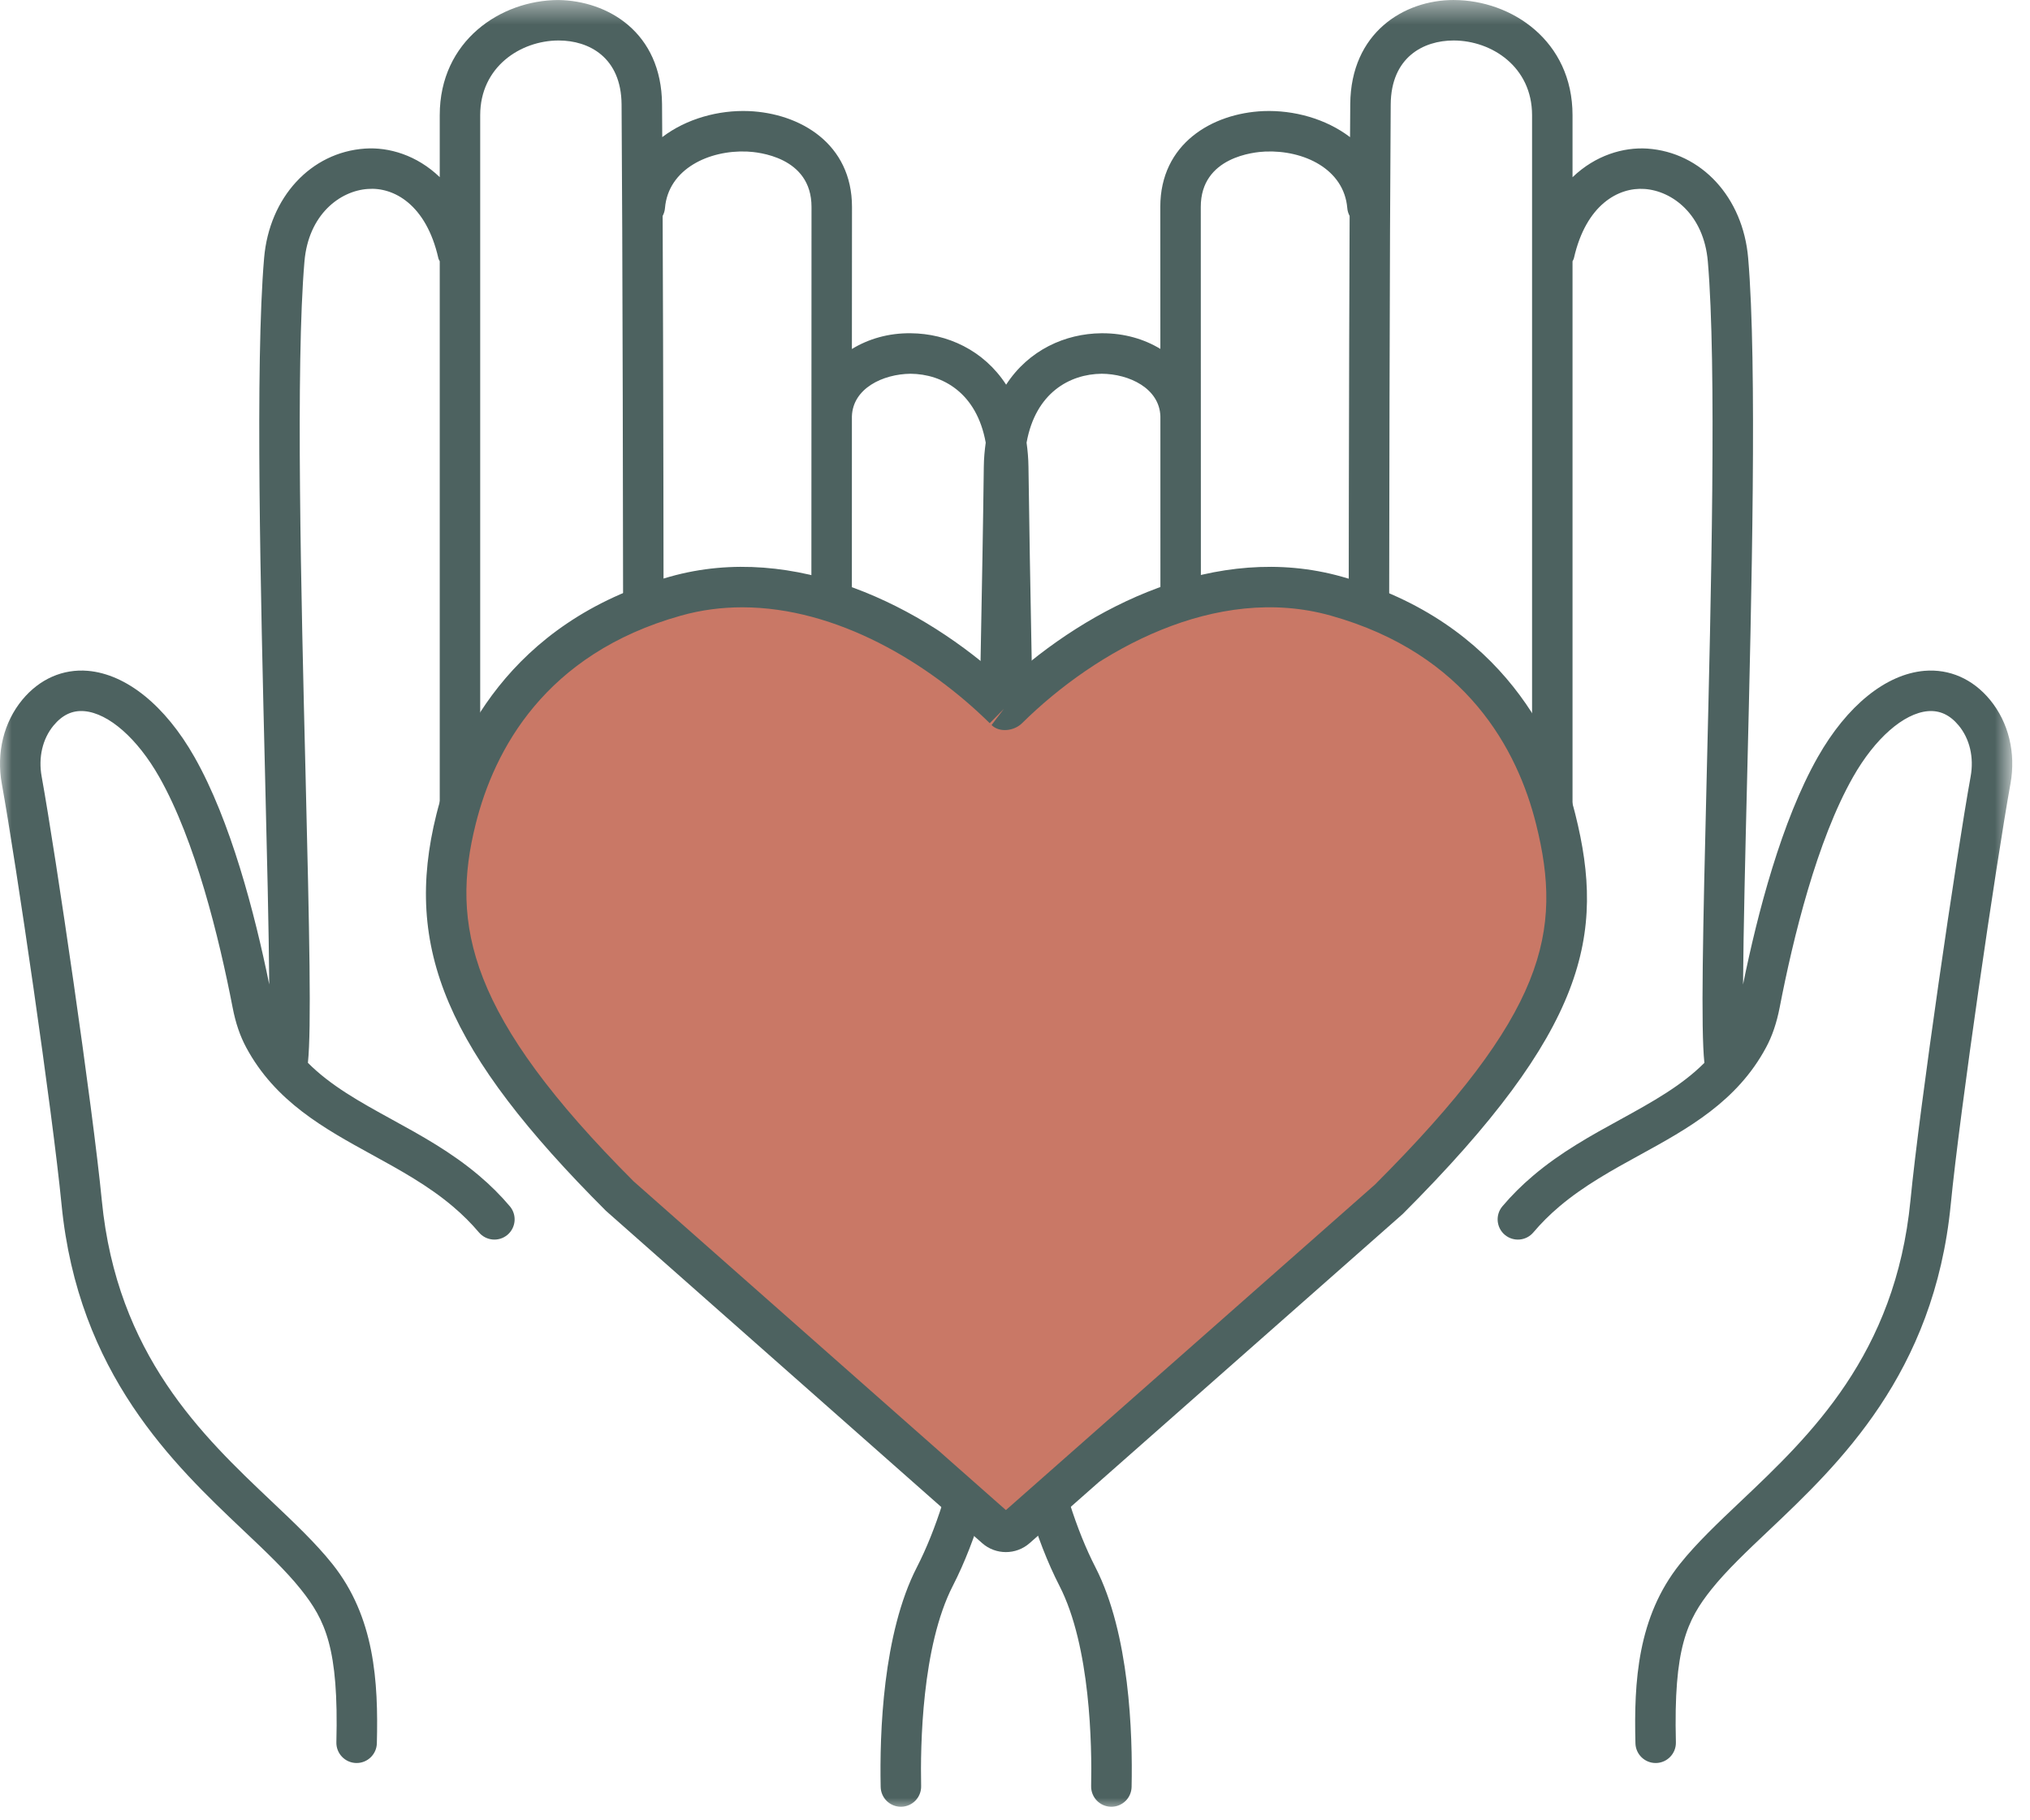
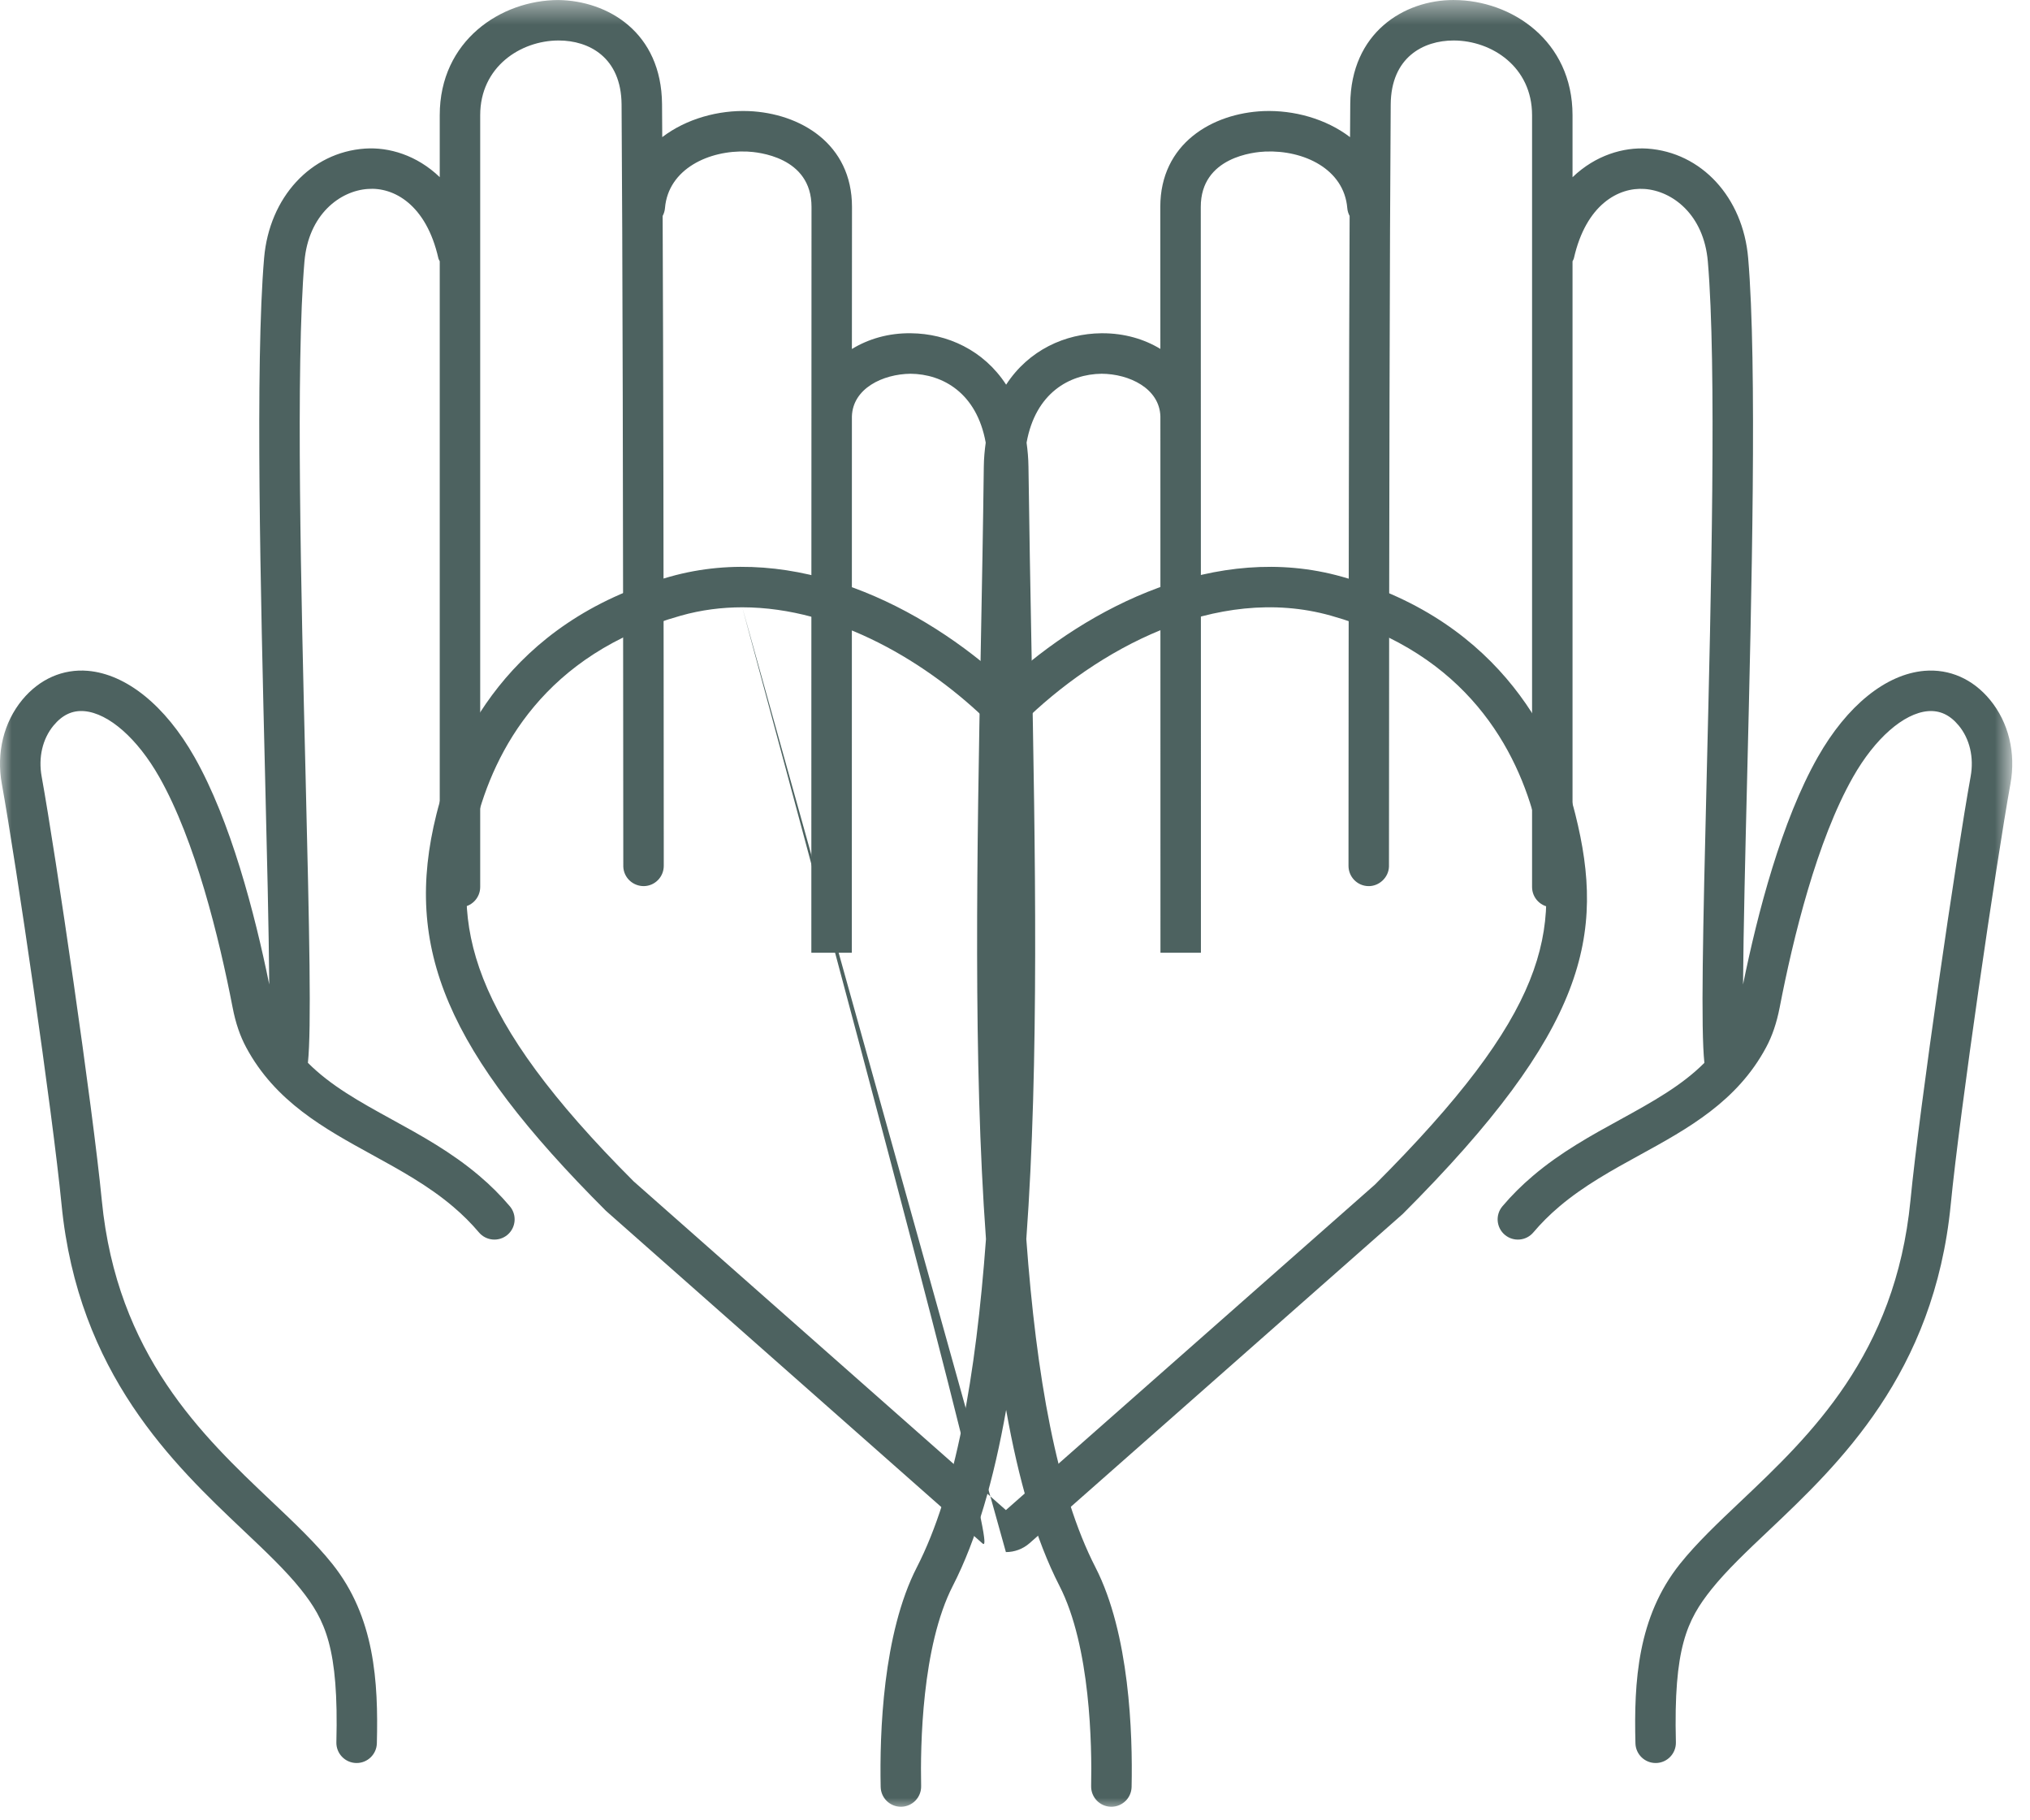
<svg xmlns="http://www.w3.org/2000/svg" xmlns:xlink="http://www.w3.org/1999/xlink" width="87px" height="78px" viewBox="0 0 87 78" version="1.1">
  <title>Our Services Icon</title>
  <defs>
    <polygon id="path-1" points="0 0.455 86.241 0.455 86.241 78 0 78" />
  </defs>
  <g id="TBF-Homepage" stroke="none" stroke-width="1" fill="none" fill-rule="evenodd">
    <g id="TBF-Homepage-Color-3--Desktop" transform="translate(-397, -2702)">
      <g id="Our-Services" transform="translate(-0, 2506)">
        <g id="Our-Services-Icon" transform="translate(397, 195)">
          <g id="Group-3" transform="translate(0, 0.545)">
            <mask id="mask-2" fill="white">
              <use xlink:href="#path-1" />
            </mask>
            <g id="Clip-2" />
            <path d="M82.474,29.2 C80.823,29.343 79.158,30.69 77.907,32.893 C76.357,35.623 75.326,39.578 74.702,42.64 C74.719,40.271 74.799,36.986 74.878,33.758 C75.071,25.873 75.31,16.059 74.921,11.511 C74.699,8.91 72.921,6.981 70.598,6.822 C69.582,6.756 68.38,7.102 67.394,8.049 L67.394,5.391 C67.394,2.197 64.778,0.464 62.315,0.456 C62.309,0.456 62.304,0.455 62.298,0.455 C60.176,0.455 57.89,1.849 57.868,4.918 C57.865,5.356 57.862,5.834 57.859,6.332 C56.827,5.544 55.449,5.165 54.152,5.215 C51.948,5.307 49.725,6.613 49.727,9.323 C49.729,10.977 49.729,13.079 49.73,15.406 C49.04,14.986 48.193,14.735 47.252,14.735 L47.2,14.735 C45.651,14.75 44.086,15.452 43.12,16.938 C42.154,15.452 40.589,14.75 39.041,14.735 C38.084,14.721 37.217,14.977 36.51,15.41 C36.511,13.081 36.512,10.978 36.514,9.323 C36.515,6.613 34.292,5.307 32.088,5.215 C30.792,5.164 29.414,5.543 28.382,6.331 C28.379,5.833 28.376,5.355 28.373,4.918 C28.35,1.84 26.052,0.485 23.925,0.456 C21.463,0.464 18.846,2.197 18.846,5.391 L18.846,8.046 C17.862,7.099 16.661,6.752 15.642,6.822 C13.319,6.981 11.542,8.91 11.319,11.511 C10.931,16.059 11.17,25.873 11.362,33.758 C11.441,36.985 11.521,40.269 11.539,42.638 C10.914,39.575 9.883,35.622 8.333,32.892 C7.083,30.69 5.418,29.344 3.766,29.2 C2.696,29.11 1.695,29.547 0.955,30.441 C0.159,31.407 -0.162,32.717 0.077,34.037 C0.683,37.382 2.252,48.111 2.637,52.06 C3.343,59.322 7.444,63.204 10.438,66.039 C11.37,66.92 12.25,67.754 12.887,68.551 C13.947,69.879 14.519,71.079 14.416,75.11 C14.404,75.589 14.783,75.987 15.262,76 L15.284,76 C15.753,76 16.139,75.626 16.151,75.155 C16.218,72.514 16.059,69.744 14.243,67.469 C13.531,66.577 12.608,65.704 11.631,64.779 C8.68,61.985 5.007,58.508 4.363,51.892 C3.976,47.909 2.394,37.098 1.785,33.728 C1.637,32.912 1.822,32.117 2.293,31.546 C2.673,31.087 3.106,30.884 3.616,30.928 C4.659,31.019 5.889,32.1 6.825,33.749 C8.369,36.47 9.388,40.625 9.97,43.629 C10.097,44.288 10.287,44.846 10.549,45.333 C11.795,47.659 13.907,48.817 15.948,49.937 C17.131,50.587 18.355,51.257 19.416,52.158 C19.832,52.51 20.195,52.873 20.526,53.264 C20.835,53.629 21.382,53.675 21.748,53.368 C22.114,53.058 22.16,52.511 21.851,52.145 C21.457,51.679 21.028,51.251 20.538,50.836 C19.343,49.822 18.041,49.107 16.783,48.417 C15.405,47.661 14.165,46.97 13.196,45.997 C13.35,44.533 13.26,40.424 13.097,33.716 C12.905,25.874 12.667,16.113 13.048,11.66 C13.22,9.64 14.575,8.633 15.761,8.552 C16.868,8.463 18.267,9.214 18.788,11.523 C18.799,11.571 18.828,11.607 18.846,11.651 L18.846,38.462 C18.846,38.942 19.234,39.33 19.713,39.33 C20.192,39.33 20.58,38.942 20.58,38.462 L20.58,5.391 C20.58,3.32 22.307,2.196 23.931,2.19 L23.944,2.19 C25.24,2.19 26.623,2.91 26.639,4.93 C26.681,10.787 26.707,22.125 26.712,36.854 C26.712,37.331 26.713,37.591 26.713,37.593 C26.732,38.067 27.127,38.43 27.599,38.425 C28.072,38.415 28.449,38.027 28.447,37.553 L28.447,36.854 C28.443,25.443 28.427,16.08 28.399,9.709 C28.453,9.608 28.489,9.495 28.499,9.373 C28.639,7.691 30.389,6.88 32.016,6.949 C32.477,6.968 34.781,7.173 34.779,9.321 C34.772,18.493 34.772,41.28 34.772,41.28 L36.507,41.28 C36.507,41.28 36.507,28.557 36.51,18.299 C36.547,17.096 37.836,16.484 39.024,16.47 C40.398,16.483 41.861,17.289 42.245,19.423 C42.2,19.75 42.167,20.09 42.163,20.454 C42.132,23.014 42.083,25.613 42.034,28.212 C41.869,37.016 41.704,45.977 42.256,53.549 C41.825,59.423 40.954,64.379 39.293,67.613 C37.833,70.457 37.695,74.73 37.743,77.025 C37.753,77.498 38.139,77.874 38.61,77.874 L38.628,77.874 C39.107,77.864 39.488,77.467 39.477,76.988 C39.442,75.273 39.502,71.004 40.836,68.406 C41.856,66.419 42.591,63.85 43.12,60.869 C43.649,63.85 44.384,66.419 45.404,68.406 C46.74,71.005 46.799,75.274 46.763,76.988 C46.753,77.467 47.133,77.864 47.612,77.874 L47.631,77.874 C48.101,77.874 48.487,77.498 48.497,77.025 C48.546,74.732 48.409,70.46 46.947,67.613 C45.287,64.379 44.415,59.423 43.985,53.549 C44.536,45.977 44.372,37.016 44.206,28.212 C44.158,25.613 44.109,23.014 44.077,20.454 C44.073,20.09 44.041,19.75 43.996,19.423 C44.379,17.289 45.842,16.483 47.216,16.47 C48.396,16.478 49.694,17.096 49.731,18.298 C49.734,28.558 49.734,41.28 49.734,41.28 L51.468,41.28 C51.468,41.28 51.468,18.493 51.462,9.321 C51.46,7.173 53.763,6.968 54.224,6.949 C55.868,6.88 57.601,7.691 57.741,9.373 C57.751,9.495 57.787,9.608 57.841,9.709 C57.814,16.082 57.797,25.446 57.793,36.858 L57.793,37.553 C57.791,38.027 58.168,38.415 58.641,38.425 C59.093,38.438 59.509,38.067 59.527,37.593 C59.527,37.591 59.528,37.333 59.528,36.859 C59.533,22.128 59.559,10.79 59.602,4.93 C59.617,2.91 61.001,2.19 62.296,2.19 L62.309,2.19 C63.933,2.196 65.66,3.32 65.66,5.391 L65.66,38.462 C65.66,38.942 66.048,39.33 66.527,39.33 C67.006,39.33 67.394,38.942 67.394,38.462 L67.394,11.651 C67.412,11.607 67.441,11.571 67.452,11.523 C67.973,9.215 69.373,8.472 70.48,8.552 C71.665,8.633 73.02,9.64 73.193,11.66 C73.574,16.113 73.335,25.874 73.144,33.716 C72.98,40.425 72.891,44.534 73.045,45.998 C72.075,46.97 70.835,47.661 69.458,48.417 C68.199,49.107 66.897,49.821 65.702,50.836 C65.212,51.251 64.783,51.679 64.389,52.145 C64.08,52.511 64.126,53.058 64.493,53.368 C64.859,53.675 65.406,53.63 65.715,53.264 C66.046,52.873 66.409,52.51 66.824,52.158 C67.886,51.257 69.109,50.587 70.293,49.937 C72.334,48.817 74.445,47.659 75.691,45.334 C75.953,44.846 76.142,44.289 76.271,43.629 C76.852,40.625 77.87,36.471 79.416,33.75 C80.352,32.1 81.582,31.019 82.625,30.928 C83.137,30.888 83.567,31.087 83.947,31.546 C84.418,32.117 84.604,32.912 84.456,33.728 C83.846,37.098 82.264,47.909 81.877,51.892 C81.234,58.508 77.561,61.985 74.61,64.779 C73.633,65.704 72.71,66.577 71.998,67.469 C70.181,69.744 70.023,72.514 70.09,75.155 C70.102,75.626 70.488,76 70.956,76 L70.979,76 C71.458,75.987 71.836,75.589 71.824,75.11 C71.722,71.079 72.293,69.879 73.353,68.551 C73.99,67.754 74.87,66.92 75.802,66.039 C78.797,63.204 82.898,59.322 83.604,52.06 C83.988,48.111 85.557,37.382 86.163,34.037 C86.402,32.717 86.082,31.407 85.285,30.441 C84.547,29.546 83.549,29.111 82.474,29.2 Z" id="Fill-1" fill="#4D6260" mask="url(#mask-2)" />
          </g>
-           <path d="M42.665,66.472 L26.543,52.235 C19.417,45.108 18.331,40.958 19.546,36.099 C20.464,32.426 22.979,28.219 28.948,26.545 C33.943,25.143 39.334,27.727 43.026,31.372 C43.054,31.4 43.081,31.427 43.109,31.455 C43.136,31.427 43.164,31.4 43.192,31.372 C46.884,27.727 52.275,25.143 57.27,26.545 C63.238,28.219 65.753,32.426 66.672,36.099 C67.886,40.958 67.232,44.678 59.501,52.408 L43.553,66.472 C43.299,66.696 42.919,66.696 42.665,66.472" id="Fill-4" fill="#C97866" />
-           <path d="M31.811,27.023 C30.936,27.023 30.056,27.134 29.182,27.38 C23.35,29.015 21.18,33.138 20.387,36.308 C19.306,40.637 20.067,44.531 27.157,51.622 L43.11,65.707 L58.928,51.758 C66.245,44.438 66.989,40.939 65.831,36.308 C65.038,33.138 62.868,29.015 57.036,27.38 C52.117,25.997 46.975,28.856 43.802,31.989 C43.463,32.325 42.833,32.404 42.496,32.068 L43.026,31.372 L42.417,31.989 C39.807,29.413 35.865,27.023 31.811,27.023 L31.811,27.023 Z M43.11,67.507 C42.745,67.507 42.381,67.379 42.091,67.122 L25.97,52.885 C19.158,46.077 17.268,41.638 18.705,35.888 C19.445,32.927 21.73,27.668 28.714,25.71 C34.075,24.202 39.557,26.985 43.109,30.253 C46.661,26.986 52.145,24.202 57.505,25.71 C64.489,27.668 66.773,32.927 67.513,35.888 C68.805,41.052 68.015,45.121 60.115,53.021 L44.127,67.123 C43.837,67.379 43.473,67.507 43.11,67.507 L43.11,67.507 Z" id="Fill-6" fill="#4D6260" />
+           <path d="M31.811,27.023 C30.936,27.023 30.056,27.134 29.182,27.38 C23.35,29.015 21.18,33.138 20.387,36.308 C19.306,40.637 20.067,44.531 27.157,51.622 L43.11,65.707 L58.928,51.758 C66.245,44.438 66.989,40.939 65.831,36.308 C65.038,33.138 62.868,29.015 57.036,27.38 C52.117,25.997 46.975,28.856 43.802,31.989 C43.463,32.325 42.833,32.404 42.496,32.068 L43.026,31.372 L42.417,31.989 C39.807,29.413 35.865,27.023 31.811,27.023 L31.811,27.023 Z C42.745,67.507 42.381,67.379 42.091,67.122 L25.97,52.885 C19.158,46.077 17.268,41.638 18.705,35.888 C19.445,32.927 21.73,27.668 28.714,25.71 C34.075,24.202 39.557,26.985 43.109,30.253 C46.661,26.986 52.145,24.202 57.505,25.71 C64.489,27.668 66.773,32.927 67.513,35.888 C68.805,41.052 68.015,45.121 60.115,53.021 L44.127,67.123 C43.837,67.379 43.473,67.507 43.11,67.507 L43.11,67.507 Z" id="Fill-6" fill="#4D6260" />
        </g>
      </g>
    </g>
  </g>
</svg>